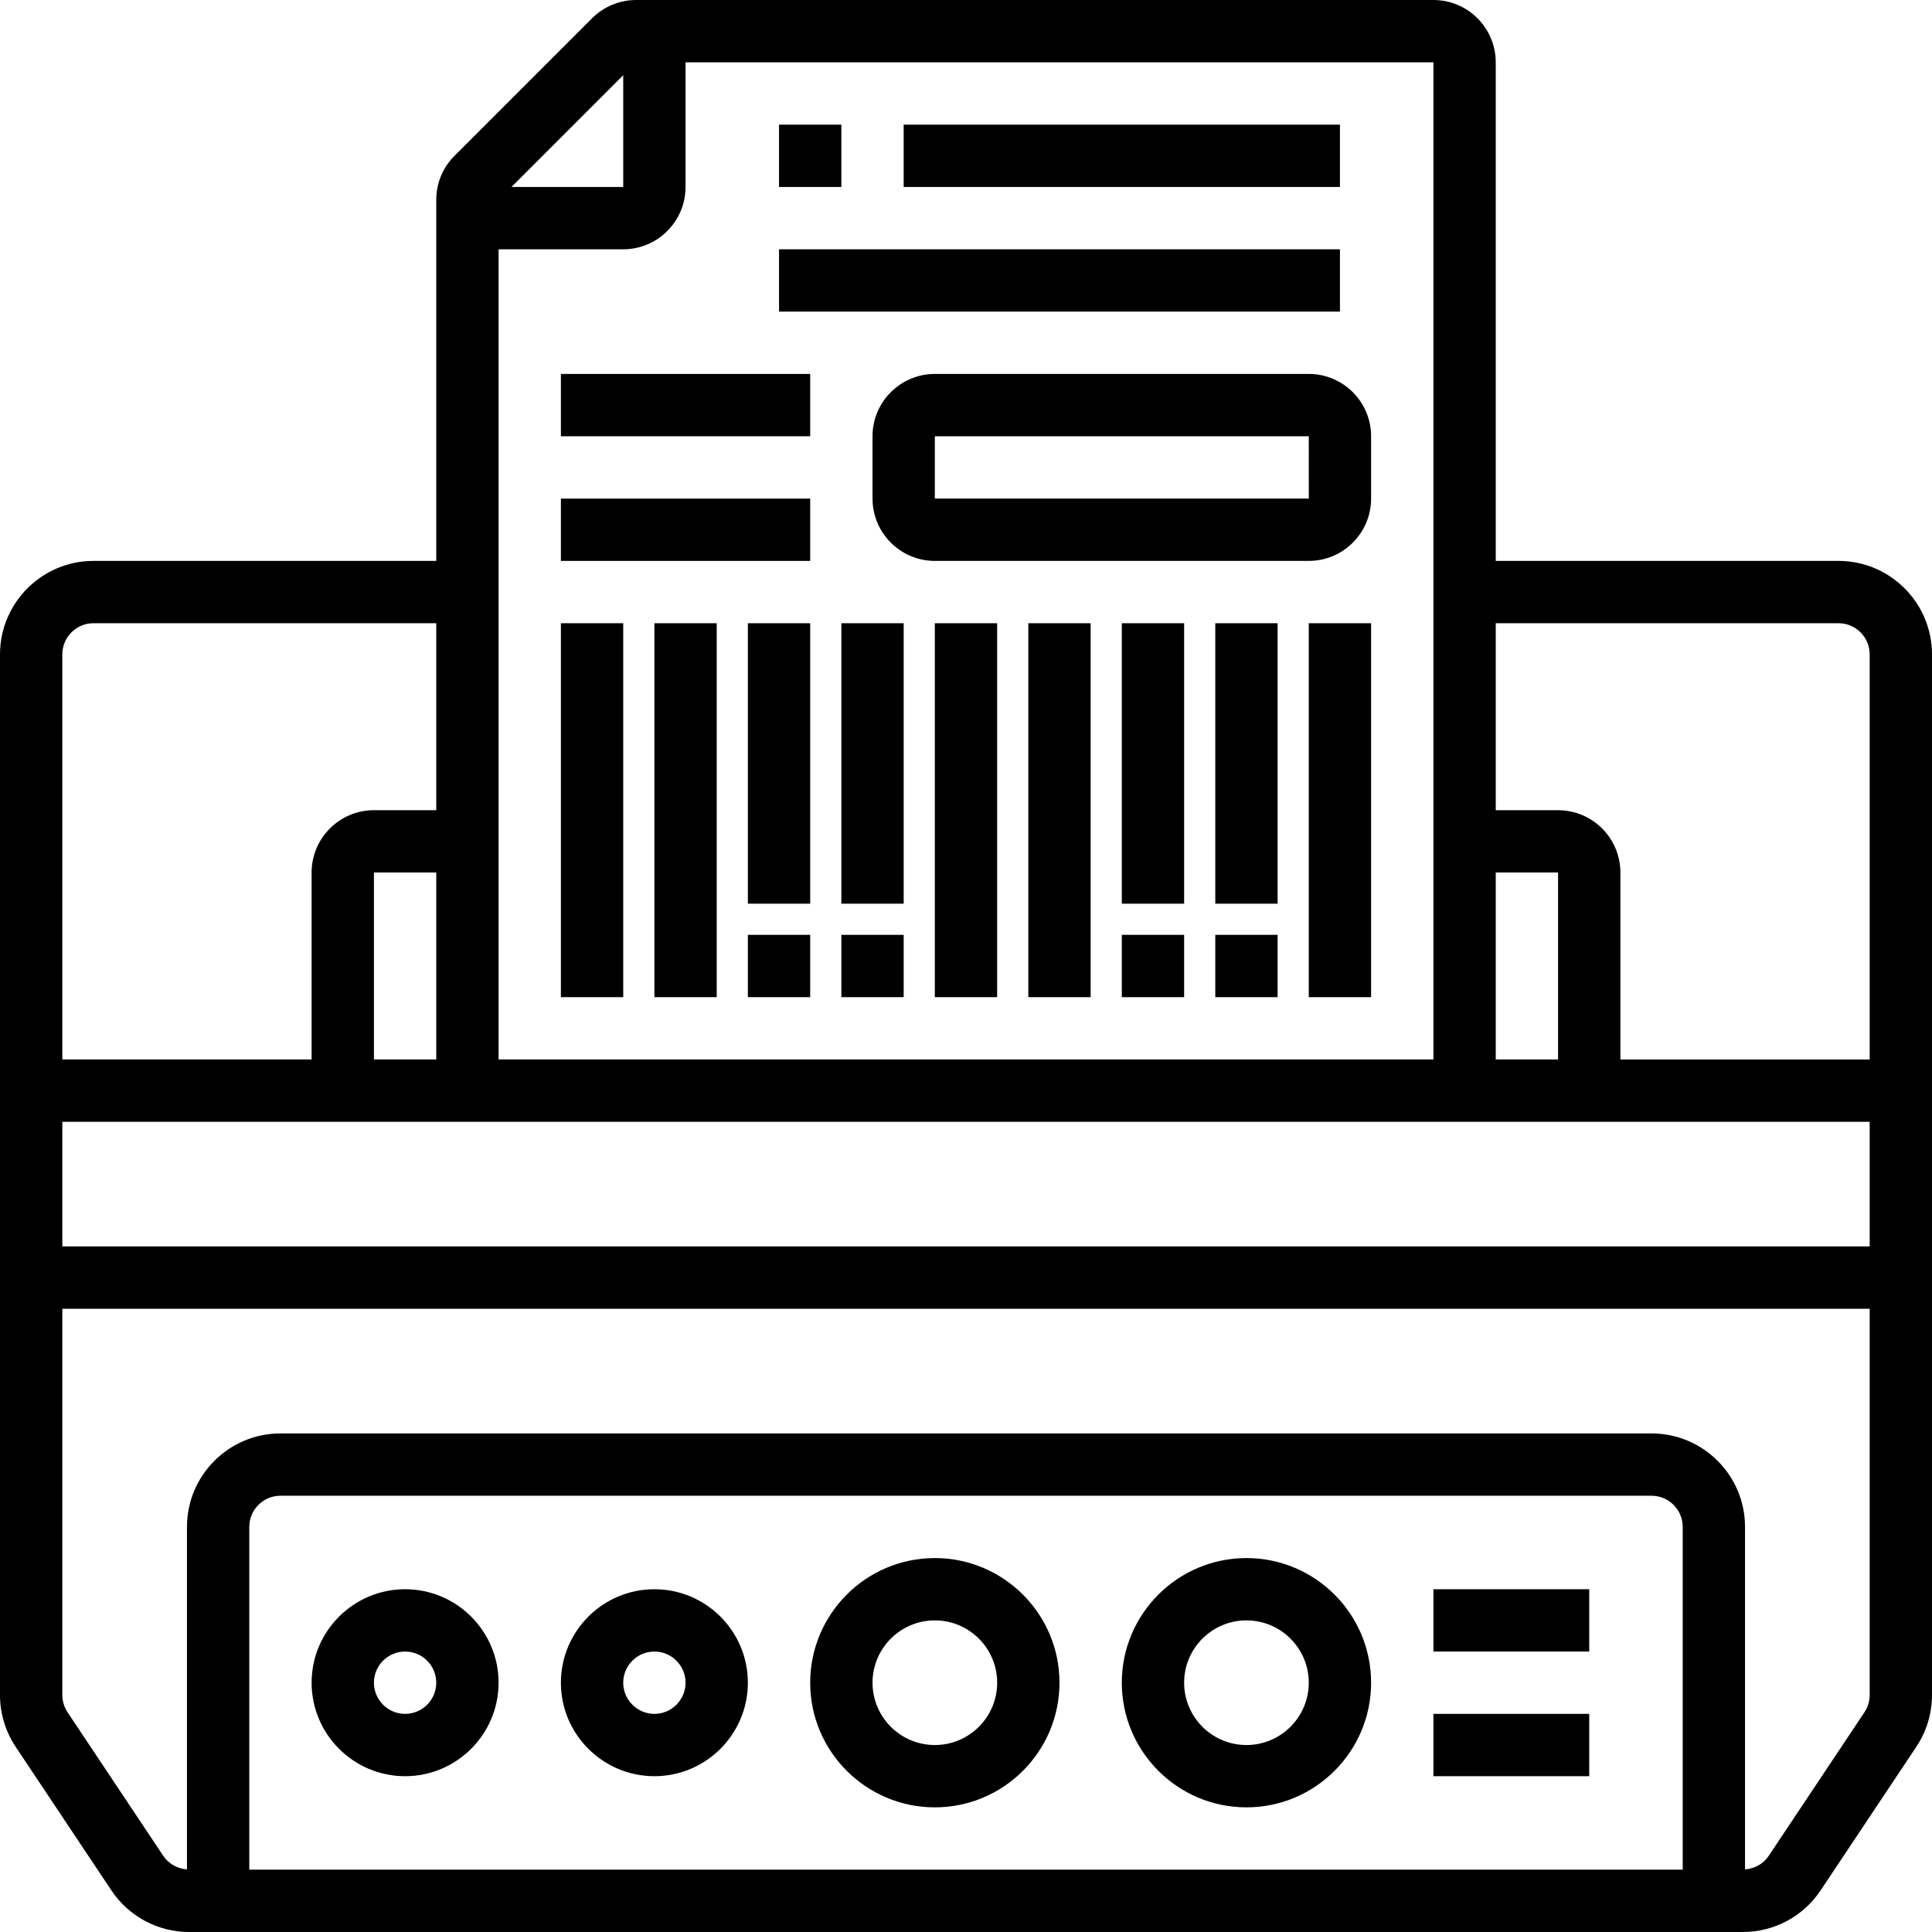
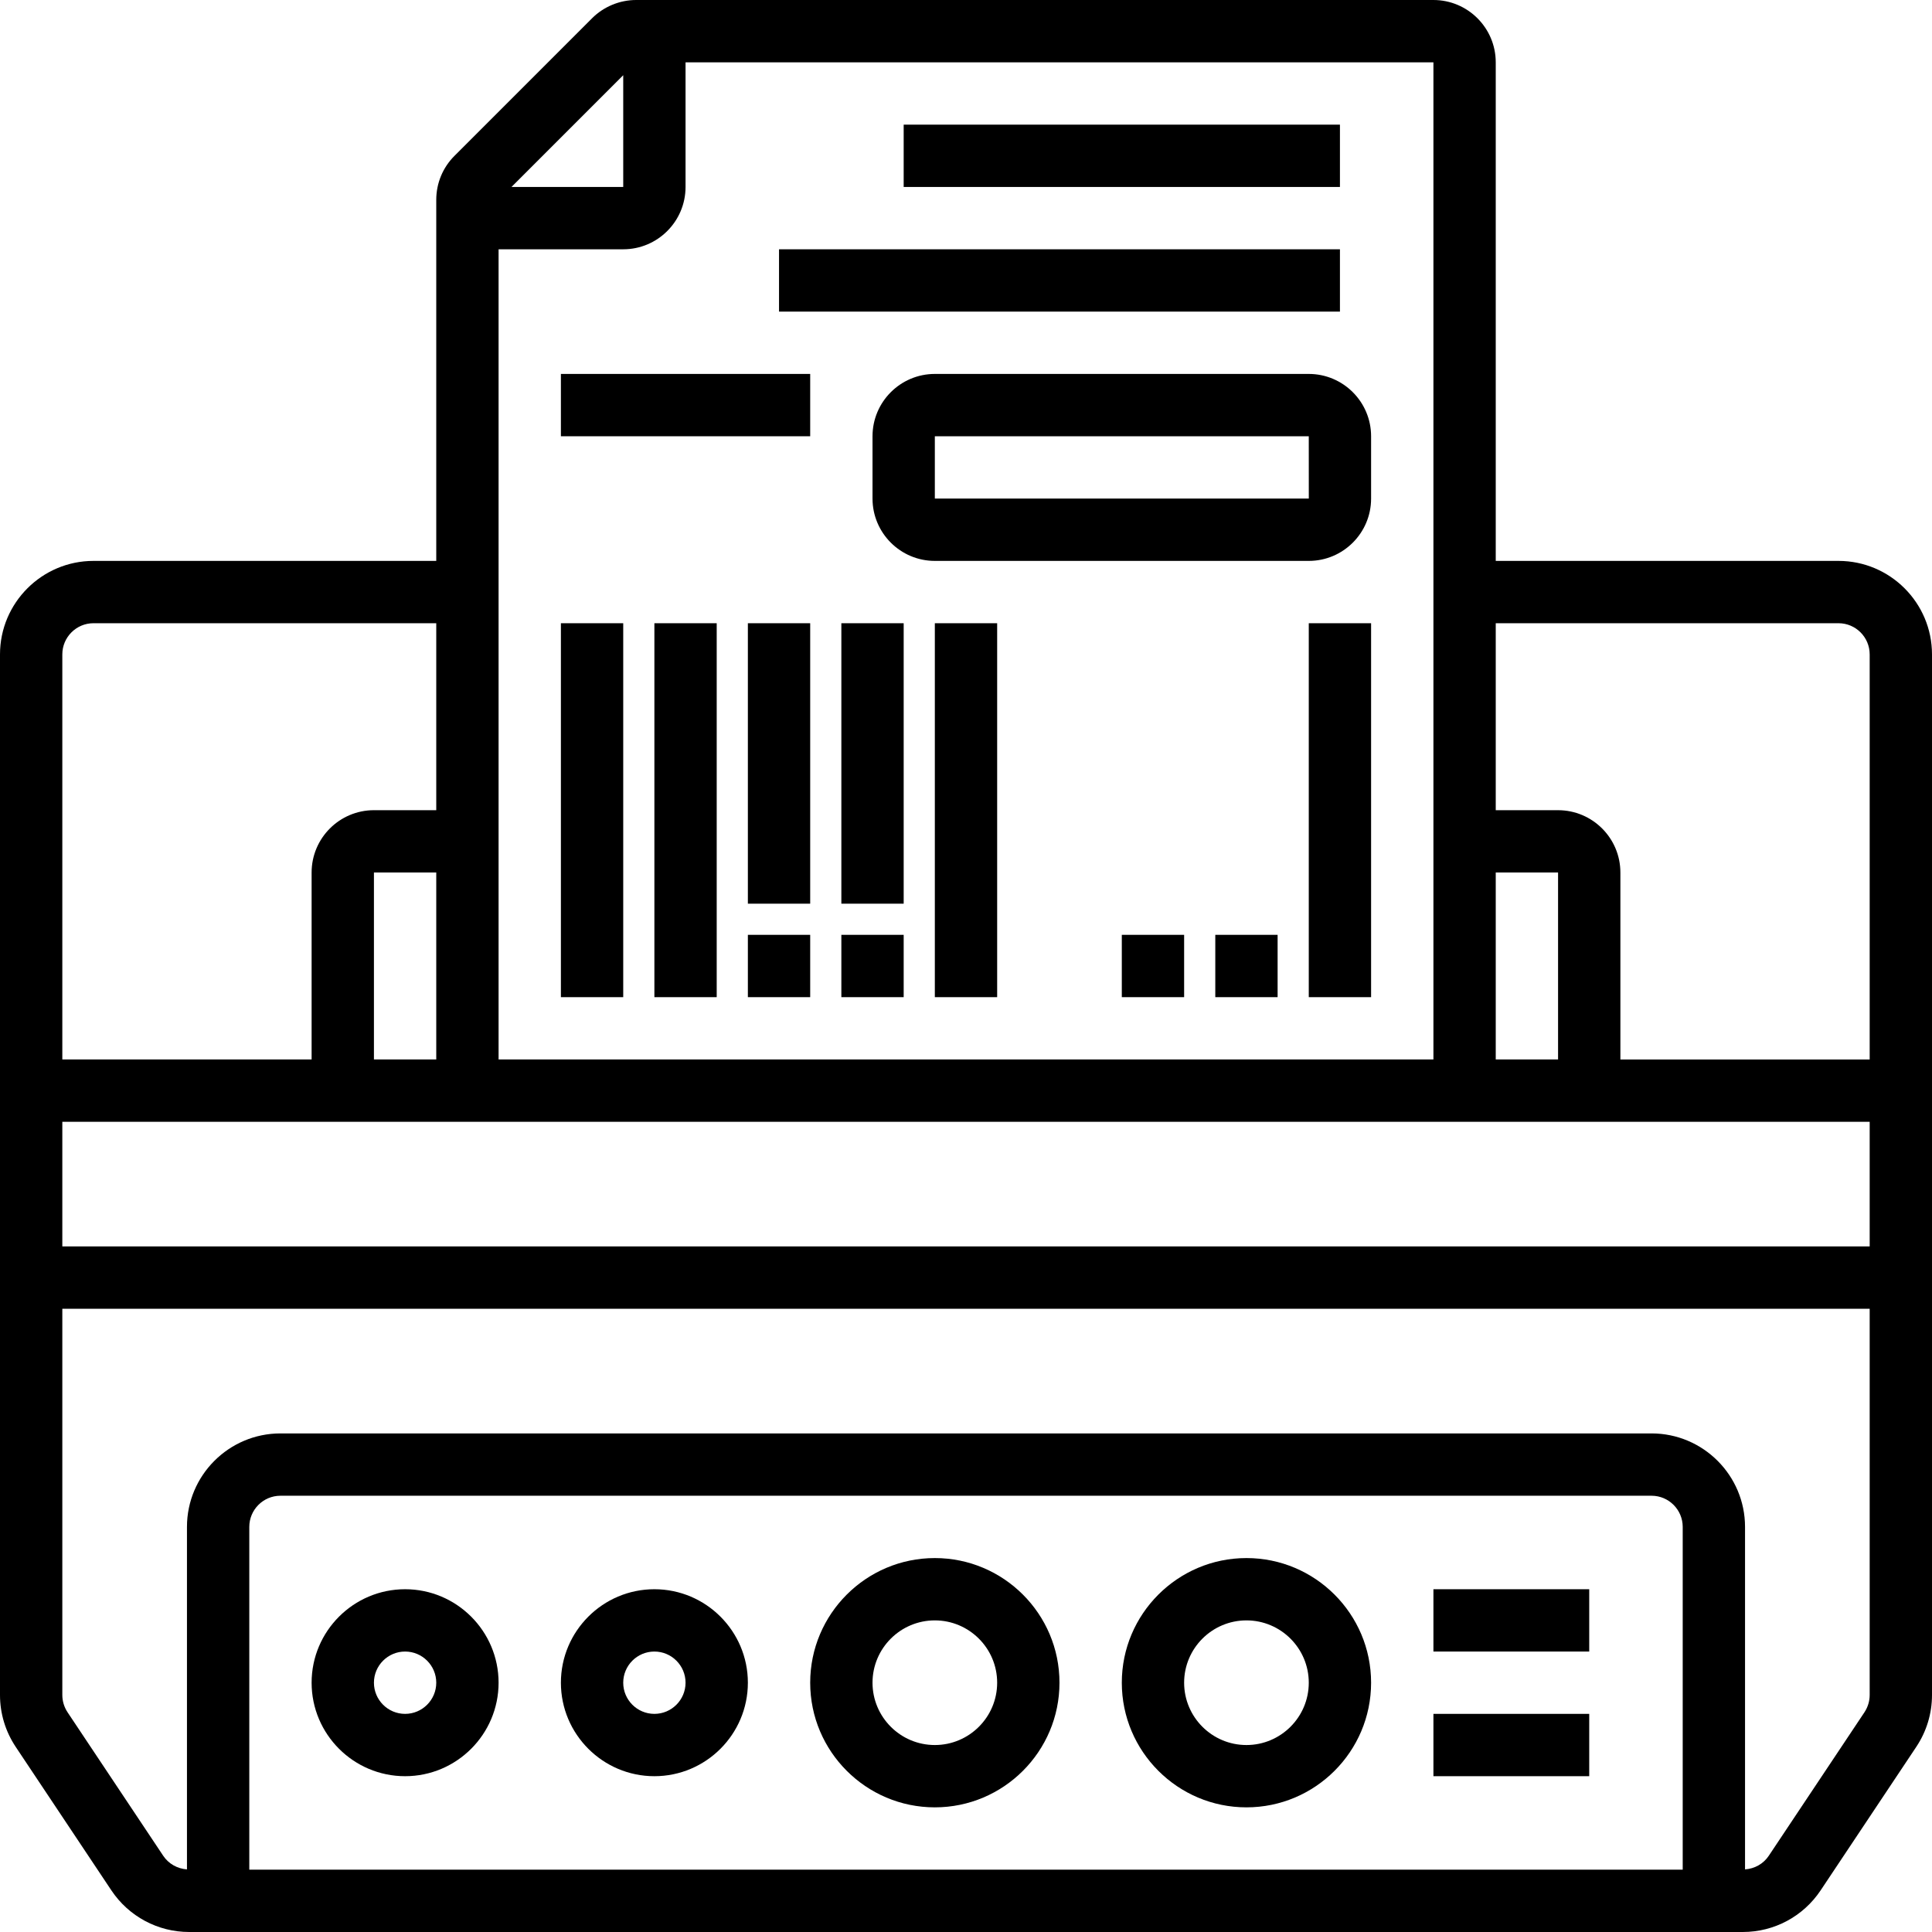
<svg xmlns="http://www.w3.org/2000/svg" id="_x33_0" height="512" viewBox="0 0 62 62" width="512">
  <g>
    <path d="m59 18h-11v-16c0-1.103-.897-2-2-2h-25.586c-.526 0-1.042.213-1.414.586l-4.414 4.414c-.378.378-.586.88-.586 1.414v11.586h-11c-1.654 0-3 1.346-3 3v33.395c0 .593.174 1.168.504 1.664l3.07 4.605c.558.836 1.491 1.336 2.496 1.336h49.86c1.005 0 1.938-.5 2.496-1.336l3.07-4.606c.33-.495.504-1.07.504-1.664v-33.394c0-1.654-1.346-3-3-3zm0 2c.552 0 1 .449 1 1v13h-8v-6c0-1.103-.897-2-2-2h-2v-6zm-45 14h-2v-6h2zm46 2v4h-58v-4zm-10-2h-2v-6h2zm-4 0h-30v-26h4c1.103 0 2-.897 2-2v-4h24zm-26-31.586v3.586h-3.586zm-17 17.586h11v6h-2c-1.103 0-2 .897-2 2v6h-8v-13c0-.551.448-1 1-1zm51 40h-46v-11c0-.551.448-1 1-1h44c.552 0 1 .449 1 1zm5.832-5.051-3.07 4.605c-.172.259-.454.415-.762.437v-10.991c0-1.654-1.346-3-3-3h-44c-1.654 0-3 1.346-3 3v10.991c-.307-.022-.589-.178-.762-.437l-3.07-4.605c-.109-.165-.168-.357-.168-.554v-12.395h58v12.395c0 .197-.059.389-.168.554z" />
    <path d="m40 50c-2.206 0-4 1.794-4 4s1.794 4 4 4 4-1.794 4-4-1.794-4-4-4zm0 6c-1.103 0-2-.897-2-2s.897-2 2-2 2 .897 2 2-.897 2-2 2z" />
    <path d="m30 50c-2.206 0-4 1.794-4 4s1.794 4 4 4 4-1.794 4-4-1.794-4-4-4zm0 6c-1.103 0-2-.897-2-2s.897-2 2-2 2 .897 2 2-.897 2-2 2z" />
    <path d="m21 51c-1.654 0-3 1.346-3 3s1.346 3 3 3 3-1.346 3-3-1.346-3-3-3zm0 4c-.552 0-1-.449-1-1s.448-1 1-1 1 .449 1 1-.448 1-1 1z" />
    <path d="m13 51c-1.654 0-3 1.346-3 3s1.346 3 3 3 3-1.346 3-3-1.346-3-3-3zm0 4c-.552 0-1-.449-1-1s.448-1 1-1 1 .449 1 1-.448 1-1 1z" />
    <path d="m46 51h5v2h-5z" />
    <path d="m46 55h5v2h-5z" />
    <path d="m30 12c-1.103 0-2 .897-2 2v2c0 1.103.897 2 2 2h12c1.103 0 2-.897 2-2v-2c0-1.103-.897-2-2-2zm0 4v-2h12l.001 2z" />
    <path d="m18 12h8v2h-8z" />
-     <path d="m18 16h8v2h-8z" />
-     <path d="m25 4h2v2h-2z" />
+     <path d="m18 16h8h-8z" />
    <path d="m29 4h14v2h-14z" />
    <path d="m25 8h18v2h-18z" />
    <path d="m18 20h2v12h-2z" />
    <path d="m21 20h2v12h-2z" />
    <path d="m30 20h2v12h-2z" />
    <path d="m42 20h2v12h-2z" />
-     <path d="m33 20h2v12h-2z" />
    <path d="m24 20h2v9h-2z" />
    <path d="m24 30h2v2h-2z" />
    <path d="m27 20h2v9h-2z" />
    <path d="m27 30h2v2h-2z" />
-     <path d="m36 20h2v9h-2z" />
    <path d="m36 30h2v2h-2z" />
-     <path d="m39 20h2v9h-2z" />
    <path d="m39 30h2v2h-2z" />
  </g>
</svg>